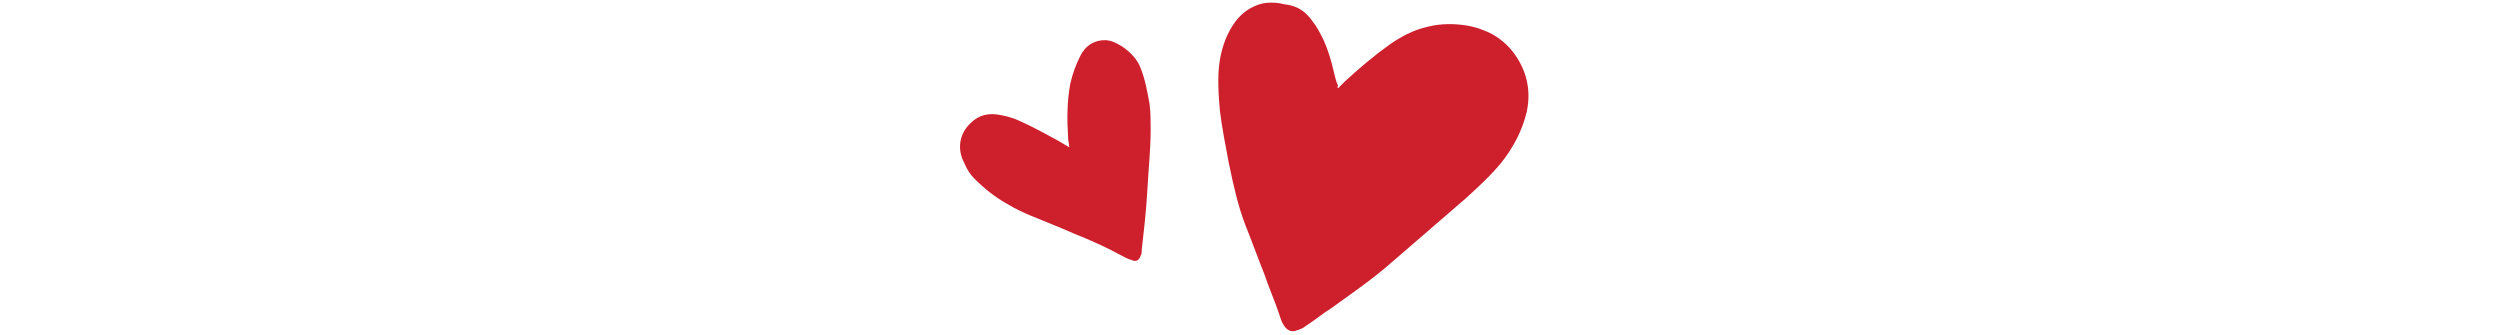
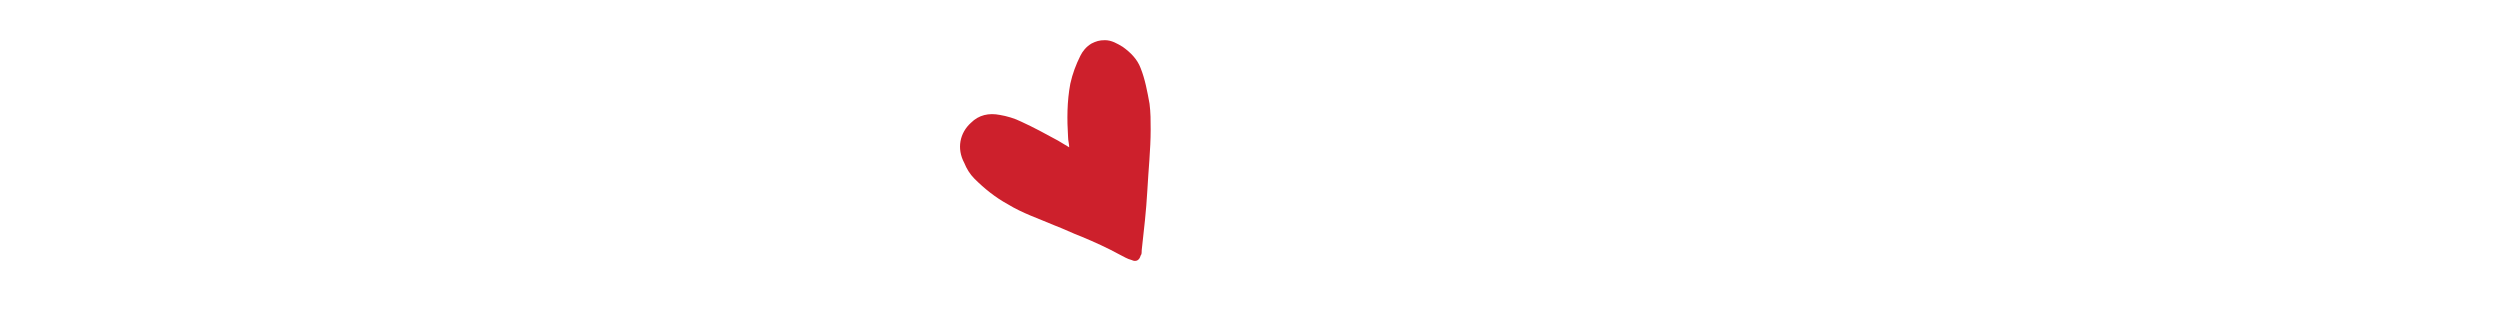
<svg xmlns="http://www.w3.org/2000/svg" version="1.1" id="Layer_1" x="0px" y="0px" viewBox="0 0 224 30" style="enable-background:new 0 0 224 30;" xml:space="preserve">
  <style type="text/css">
	.st0{fill:#CD202C;}
</style>
  <path class="st0" d="M95.8,13.2c0-0.3-0.1-0.6-0.1-0.9c-0.1-1.6-0.1-3.2,0.2-4.8c0.2-0.9,0.5-1.7,0.9-2.5c0.2-0.4,0.5-0.8,1-1.1  c0.4-0.2,0.7-0.3,1.2-0.3c0.6,0,1.1,0.3,1.6,0.6c0.7,0.5,1.3,1.1,1.6,1.9c0.4,1,0.6,2.1,0.8,3.2c0.1,0.8,0.1,1.5,0.1,2.3  c0,1.8-0.2,3.6-0.3,5.5c-0.1,1.8-0.3,3.5-0.5,5.3c0,0.2,0,0.4-0.1,0.5c-0.1,0.4-0.4,0.6-0.8,0.4c-0.4-0.1-0.7-0.3-1.1-0.5  c-1.1-0.6-2.2-1.1-3.4-1.6c-0.8-0.3-1.6-0.7-2.4-1c-1.4-0.6-2.9-1.1-4.2-1.9c-1.1-0.6-2.1-1.4-3-2.3c-0.4-0.4-0.7-0.9-0.9-1.4  C85.7,13.3,86,11.9,87,11c0.7-0.7,1.6-0.9,2.6-0.7c0.6,0.1,1.3,0.3,1.9,0.6c1.1,0.5,2.2,1.1,3.3,1.7c0.3,0.2,0.7,0.4,1,0.6  C95.7,13.2,95.8,13.2,95.8,13.2L95.8,13.2z" />
-   <path class="st0" d="M119.9,7.9c0.2-0.2,0.4-0.4,0.6-0.6c1.3-1.2,2.6-2.3,4-3.3c1-0.7,2.1-1.3,3.4-1.6c1.2-0.3,2.4-0.3,3.6-0.1  c0.5,0.1,0.9,0.2,1.4,0.4c1.1,0.4,2,1.1,2.7,2c1.2,1.6,1.6,3.4,1.2,5.3c-0.4,1.7-1.2,3.2-2.3,4.6c-1,1.2-2.1,2.2-3.2,3.2  c-2.2,1.9-4.4,3.8-6.6,5.7c-1.7,1.5-3.6,2.8-5.4,4.1c-0.8,0.5-1.5,1.1-2.3,1.6c-0.2,0.2-0.5,0.3-0.8,0.4c-0.5,0.2-0.9,0-1.2-0.5  c-0.2-0.3-0.3-0.7-0.4-1c-0.4-1.2-0.9-2.3-1.3-3.5c-0.6-1.5-1.1-2.9-1.7-4.4c-0.7-1.8-1.1-3.7-1.5-5.6c-0.3-1.6-0.6-3.1-0.8-4.7  c-0.1-1.2-0.2-2.4-0.1-3.7c0.1-1.2,0.4-2.4,1-3.5c0.6-1.1,1.4-1.9,2.6-2.3c0.6-0.2,1.3-0.2,1.9-0.1c0.3,0.1,0.7,0.1,1,0.2  c0.8,0.2,1.4,0.7,1.9,1.4c0.4,0.5,0.7,1.1,1,1.7c0.4,0.9,0.7,1.9,0.9,2.8c0.1,0.4,0.2,0.9,0.4,1.3C119.8,7.8,119.8,7.8,119.9,7.9  L119.9,7.9z" />
</svg>